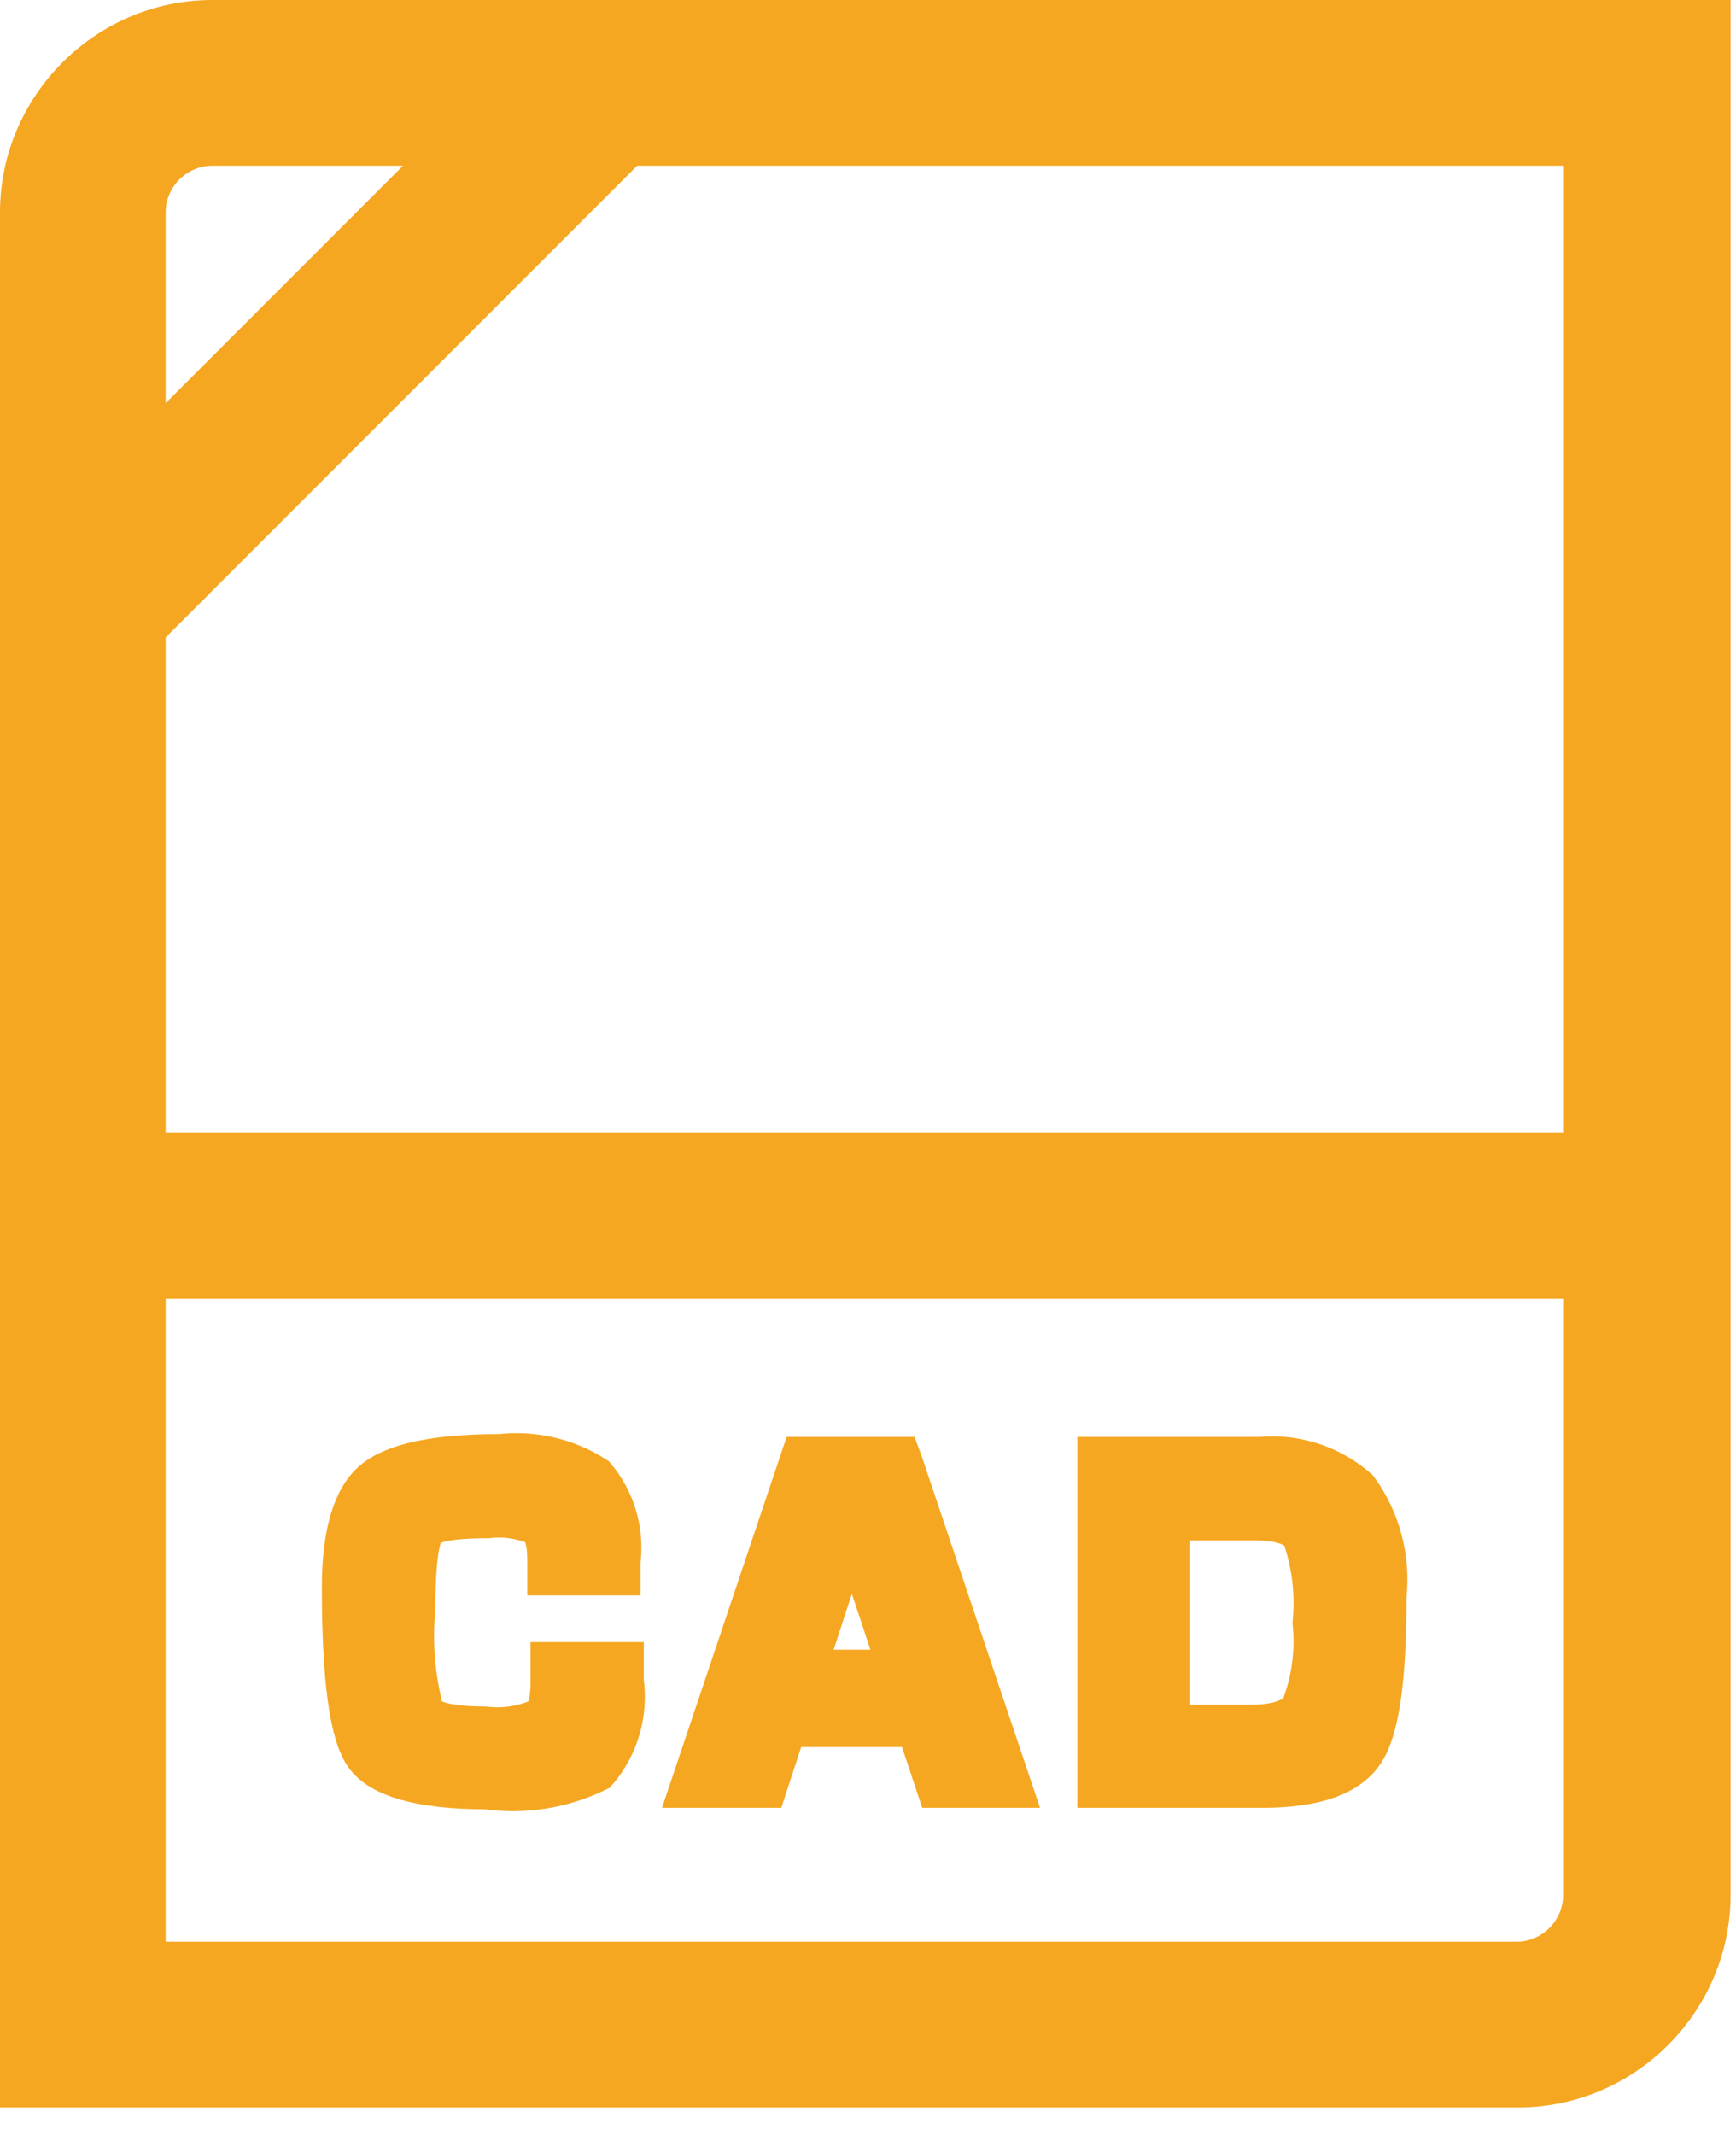
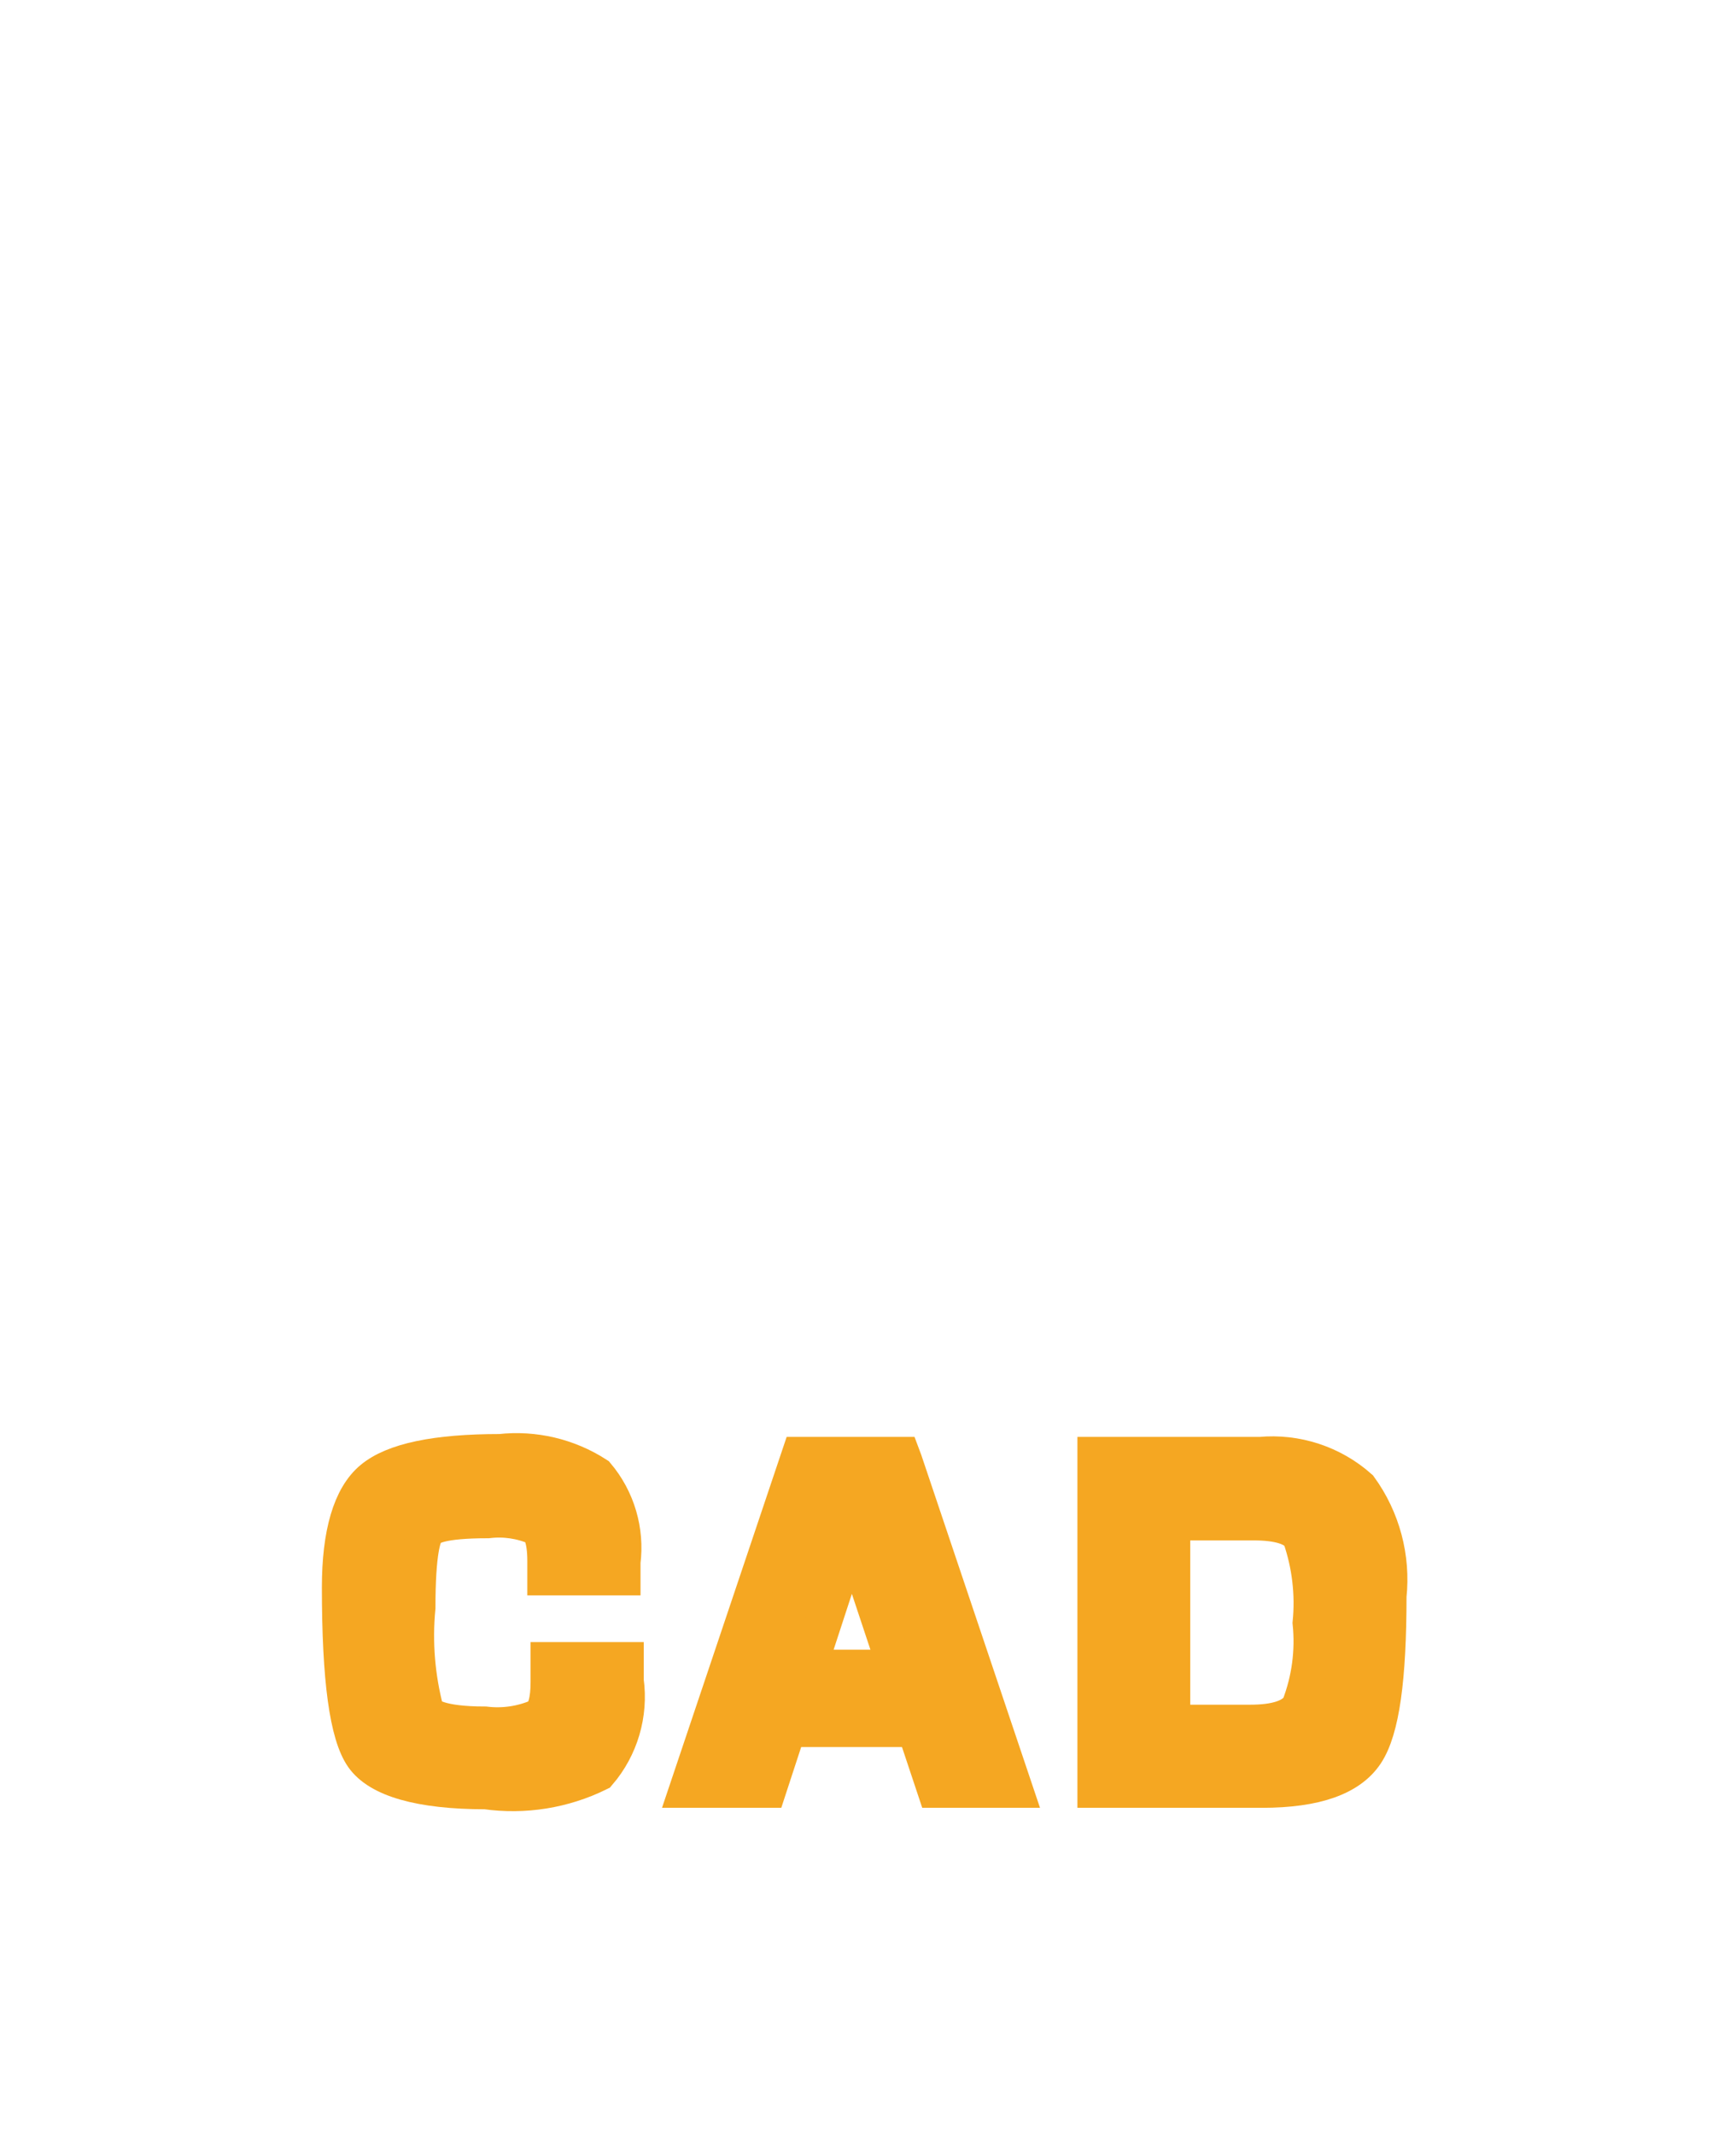
<svg xmlns="http://www.w3.org/2000/svg" width="100%" height="100%" viewBox="0 0 48 59" version="1.1" xml:space="preserve" style="fill-rule:evenodd;clip-rule:evenodd;stroke-miterlimit:10;">
  <g id="Ebene_2">
    <g id="Startbildschirm">
      <g id="Services">
        <g id="BOLD">
          <path d="M17.3,45.88L15.17,45.88L15.17,46.49C15.17,46.99 15.08,47.32 14.9,47.44C14.432,47.646 13.917,47.722 13.41,47.66C12.14,47.66 11.85,47.41 11.78,47.31C11.529,46.372 11.447,45.397 11.54,44.43C11.54,42.86 11.7,42.43 11.8,42.31C11.9,42.19 12.18,42.01 13.49,42.01C13.95,41.955 14.416,42.024 14.84,42.21C14.93,42.28 15.08,42.48 15.08,43.14L15.08,43.59L17.21,43.59L17.21,43.17C17.321,42.303 17.064,41.428 16.5,40.76C15.709,40.249 14.766,40.026 13.83,40.13C12.04,40.13 10.88,40.38 10.29,40.87C9.7,41.36 9.4,42.38 9.4,43.87C9.4,46.41 9.61,47.94 10.04,48.55C10.47,49.16 11.6,49.5 13.43,49.5C14.496,49.65 15.584,49.476 16.55,49C17.154,48.297 17.427,47.368 17.3,46.45L17.3,45.88Z" style="fill:rgb(245,167,34);fill-rule:nonzero;stroke:rgb(245,167,34);stroke-width:1px;" />
          <path d="M24.94,40.21L22.11,40.21L19,49.46L21.24,49.46L21.79,47.78L25.3,47.78L25.86,49.46L28.06,49.46L25,40.37L24.94,40.21ZM24.76,46.09L22.36,46.09L23.55,42.45L24.76,46.09Z" style="fill:rgb(245,167,34);fill-rule:nonzero;stroke:rgb(245,167,34);stroke-width:1px;" />
          <path d="M34.84,40.21L30.29,40.21L30.29,49.46L34.89,49.46C36.38,49.46 37.32,49.12 37.76,48.46C38.2,47.8 38.39,46.37 38.39,44.11C38.504,43.046 38.219,41.976 37.59,41.11C36.838,40.442 35.841,40.116 34.84,40.21ZM36.24,44.85C36.32,45.634 36.214,46.425 35.93,47.16C35.74,47.46 35.28,47.61 34.57,47.61L32.41,47.61L32.41,42.07L34.67,42.07C35.36,42.07 35.8,42.21 35.96,42.48C36.223,43.24 36.319,44.049 36.24,44.85Z" style="fill:rgb(245,167,34);fill-rule:nonzero;stroke:rgb(245,167,34);stroke-width:1px;" />
-           <path d="M0.5,5.85L0.5,57.74L42,57.74C44.931,57.729 47.339,55.321 47.35,52.39L47.35,0.5L5.85,0.5C2.919,0.511 0.511,2.919 0.5,5.85ZM5.85,4.08L12.35,4.08L4.08,12.35L4.08,5.85C4.091,4.883 4.883,4.091 5.85,4.08ZM42,54.16L4.08,54.16L4.08,35.39L43.72,35.39L43.72,52.39C43.71,53.339 42.948,54.123 42,54.16ZM43.77,31.81L4.08,31.81L4.08,17.41L17.41,4.08L43.72,4.08L43.72,31.81L43.77,31.81Z" style="fill:rgb(245,167,34);fill-rule:nonzero;stroke:rgb(245,167,34);stroke-width:1px;" />
        </g>
      </g>
    </g>
  </g>
</svg>